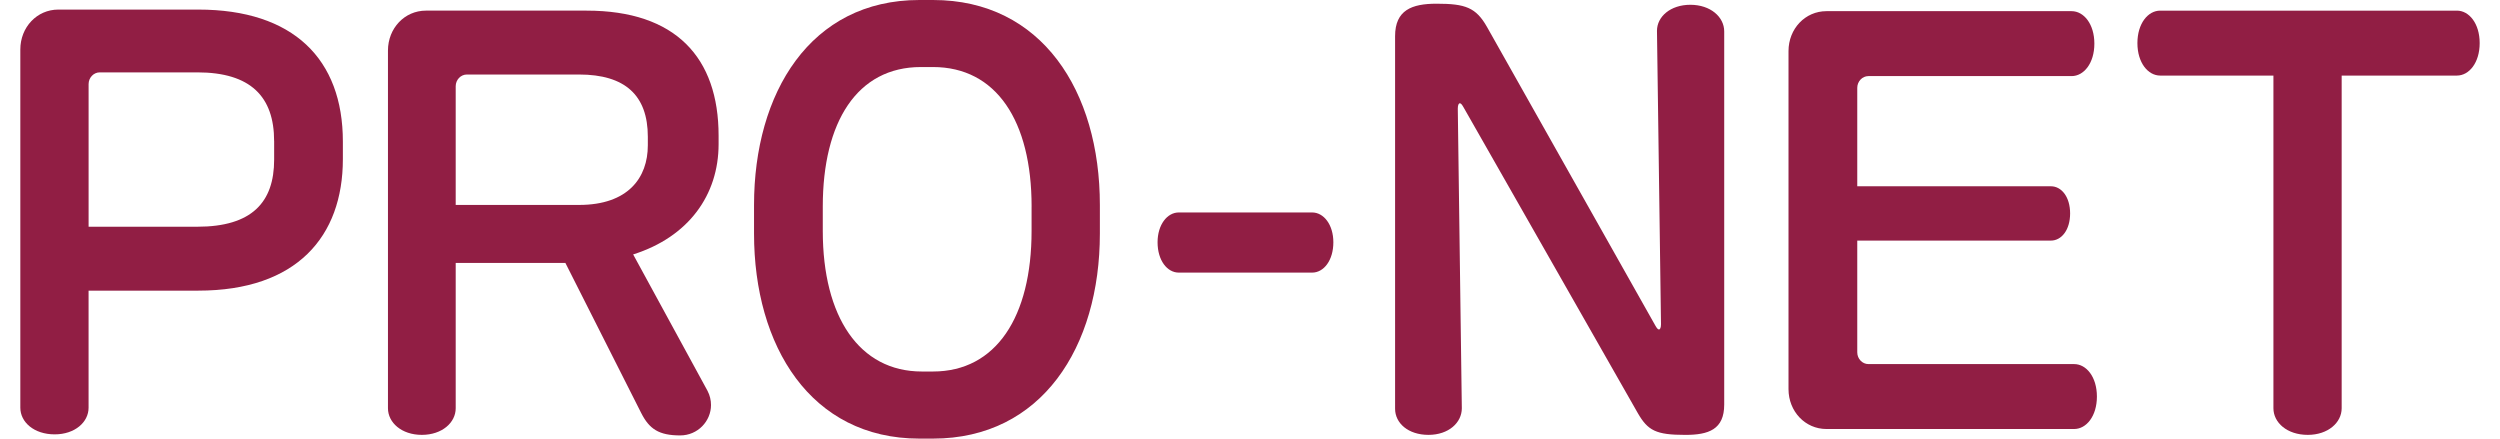
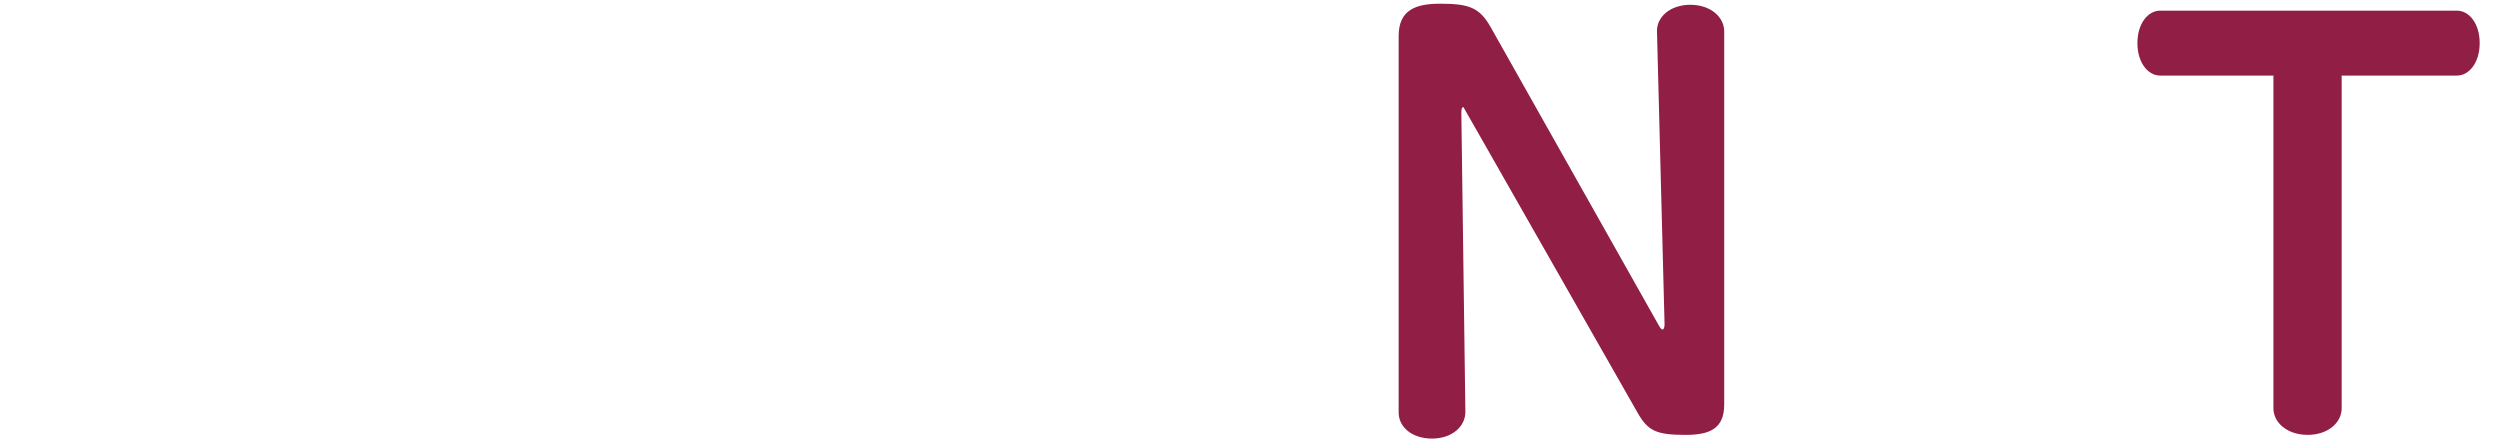
<svg xmlns="http://www.w3.org/2000/svg" version="1.1" id="レイヤー_1" x="0px" y="0px" width="114px" height="20px" viewBox="0 0 114 20" style="enable-background:new 0 0 114 20;" xml:space="preserve">
  <style type="text/css">
	.st0{fill:#911E44;}
</style>
  <g>
    <g>
-       <path class="st0" d="M9.042,13.253H4.039v5.34c0,0.655-0.623,1.214-1.545,1.214c-0.945,0-1.567-0.559-1.567-1.214V2.257    c0-1.019,0.761-1.82,1.729-1.82h6.386c4.334,0,6.593,2.257,6.593,6.019v0.802C15.635,10.777,13.537,13.253,9.042,13.253z     M12.5,6.431c0-2.014-1.061-3.131-3.505-3.131H4.547c-0.277,0-0.507,0.243-0.507,0.534v6.505h4.956    c2.49,0,3.505-1.116,3.505-3.058V6.431z" />
-       <path class="st0" d="M28.872,11.602l3.388,6.214c0.115,0.218,0.162,0.438,0.162,0.655c0,0.728-0.599,1.384-1.406,1.384    c-0.969,0-1.407-0.292-1.776-1.02l-3.458-6.845H20.78v6.626c0,0.655-0.623,1.214-1.545,1.214c-0.922,0-1.544-0.559-1.544-1.214    V2.305c0-1.019,0.761-1.82,1.729-1.82h7.331c4.057,0,6.017,2.136,6.017,5.704v0.388C32.767,8.883,31.407,10.801,28.872,11.602z     M29.541,6.238c0-1.894-1.038-2.84-3.136-2.84h-5.118c-0.277,0-0.507,0.242-0.507,0.534v5.413h5.625    c2.236,0,3.136-1.239,3.136-2.719V6.238z" />
-       <path class="st0" d="M42.545,20h-0.623c-4.956,0-7.538-4.224-7.538-9.345v-1.31C34.385,4.247,36.944,0,41.923,0h0.623    c4.957,0,7.608,4.15,7.608,9.345v1.31C50.153,15.826,47.502,20,42.545,20z M47.041,9.417c0-3.908-1.614-6.36-4.496-6.36h-0.553    c-2.905,0-4.473,2.5-4.473,6.36v1.117c0,3.908,1.66,6.407,4.518,6.407h0.507c2.882,0,4.496-2.499,4.496-6.407V9.417z" />
-       <path class="st0" d="M59.833,12.431h-6.08c-0.53,0-0.968-0.557-0.968-1.383c0-0.802,0.439-1.36,0.968-1.36h6.08    c0.531,0,0.968,0.558,0.968,1.36C60.801,11.874,60.364,12.431,59.833,12.431z" />
-       <path class="st0" d="M76.849,19.831c-1.337,0-1.706-0.195-2.167-0.996L66.729,4.878c-0.07-0.121-0.115-0.169-0.162-0.169    c-0.046,0-0.092,0.072-0.092,0.242l0.184,13.665c0,0.655-0.599,1.214-1.521,1.214c-0.923,0-1.522-0.534-1.522-1.189V1.65    c0-1.189,0.761-1.481,1.891-1.481c1.314,0,1.798,0.17,2.305,1.068l7.676,13.617c0.07,0.121,0.115,0.17,0.162,0.17    s0.092-0.073,0.092-0.242L75.558,1.407c0-0.655,0.623-1.189,1.521-1.189c0.923,0,1.545,0.559,1.545,1.214v17.015    C78.625,19.587,77.91,19.831,76.849,19.831z" />
-       <path class="st0" d="M94.581,19.563H83.285c-0.968,0-1.729-0.801-1.729-1.82V2.33c0-1.02,0.761-1.821,1.729-1.821h11.181    c0.553,0,1.037,0.583,1.037,1.481c0,0.898-0.484,1.48-1.037,1.48h-9.268c-0.276,0-0.507,0.242-0.507,0.534v4.49h8.83    c0.484,0,0.876,0.486,0.876,1.239c0,0.753-0.392,1.238-0.876,1.238h-8.83v5.097c0,0.292,0.231,0.534,0.507,0.534h9.383    c0.554,0,1.038,0.583,1.038,1.48C95.619,18.981,95.135,19.563,94.581,19.563z" />
+       <path class="st0" d="M76.849,19.831c-1.337,0-1.706-0.195-2.167-0.996L66.729,4.878c-0.046,0-0.092,0.072-0.092,0.242l0.184,13.665c0,0.655-0.599,1.214-1.521,1.214c-0.923,0-1.522-0.534-1.522-1.189V1.65    c0-1.189,0.761-1.481,1.891-1.481c1.314,0,1.798,0.17,2.305,1.068l7.676,13.617c0.07,0.121,0.115,0.17,0.162,0.17    s0.092-0.073,0.092-0.242L75.558,1.407c0-0.655,0.623-1.189,1.521-1.189c0.923,0,1.545,0.559,1.545,1.214v17.015    C78.625,19.587,77.91,19.831,76.849,19.831z" />
      <path class="st0" d="M112.036,3.446h-5.256v15.17c0,0.655-0.623,1.214-1.545,1.214c-0.945,0-1.567-0.559-1.567-1.214V3.446h-5.164    c-0.554,0-1.038-0.583-1.038-1.48c0-0.898,0.484-1.481,1.038-1.481h13.532c0.553,0,1.037,0.583,1.037,1.481    C113.073,2.864,112.589,3.446,112.036,3.446z" />
    </g>
  </g>
</svg>